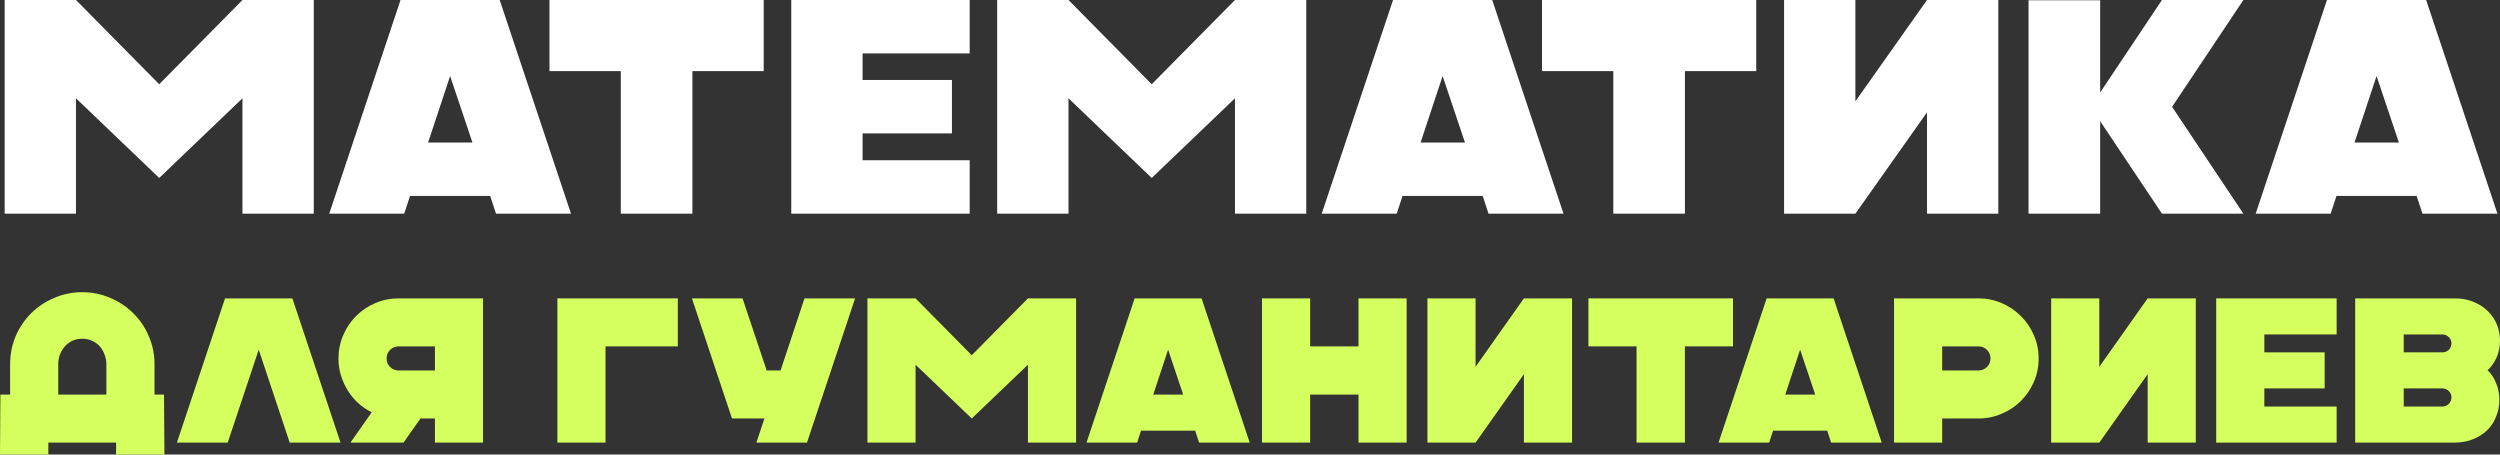
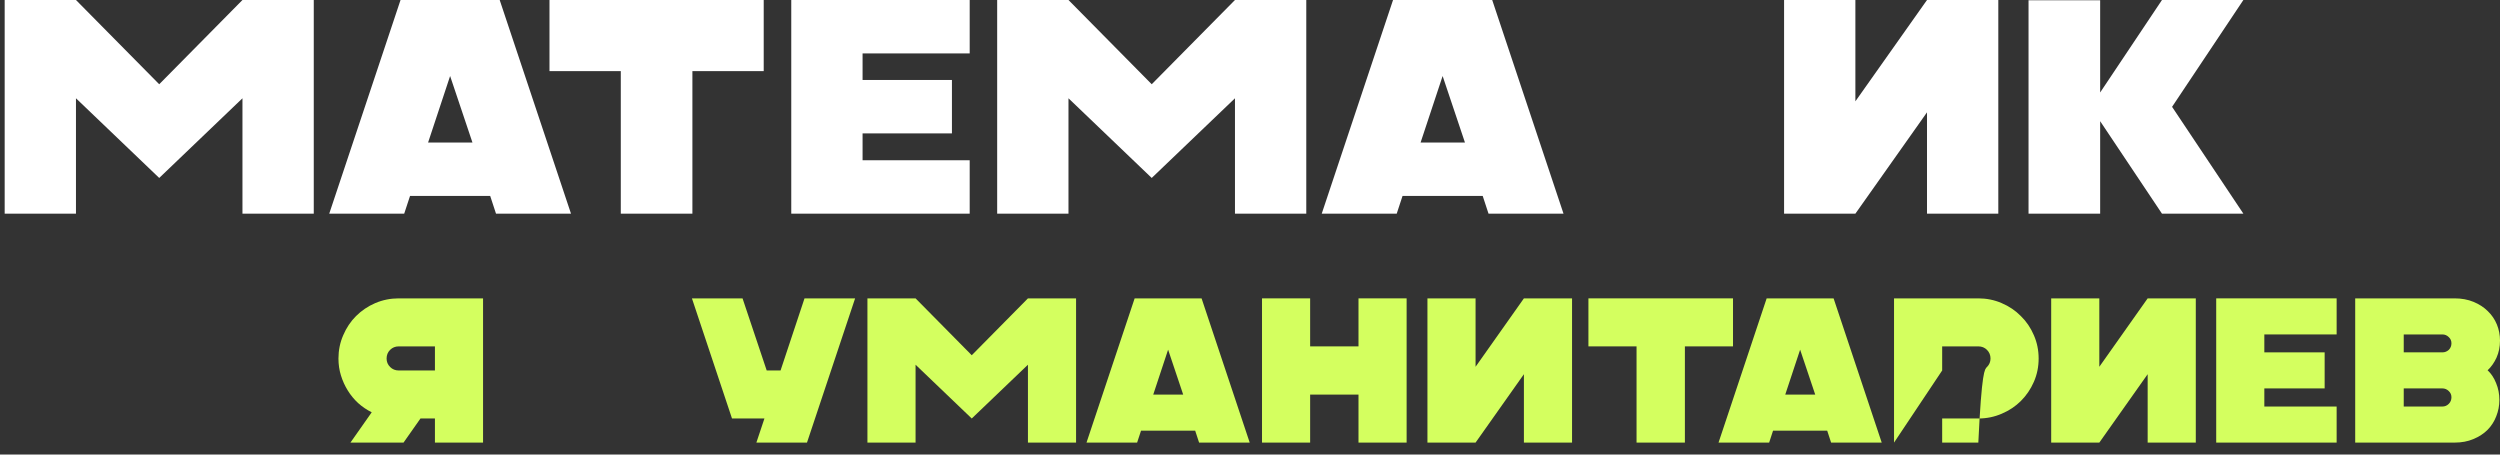
<svg xmlns="http://www.w3.org/2000/svg" width="176" height="32" viewBox="0 0 176 32" fill="none">
  <rect x="0" y="0" width="176" height="32" fill="#333333" stroke="none" />
  <path d="M5.348 0L11.209 5.931L17.069 0H22.089V15.042H17.069V6.919L11.209 12.528L5.348 6.919V15.042H0.329V0H5.348Z" fill="white" />
  <path d="M35.178 0L40.198 15.042H34.919L34.51 13.796H28.866L28.456 15.042H23.178L28.198 0H35.178ZM30.137 10.035H33.261L31.688 5.351L30.137 10.035Z" fill="white" />
  <path d="M53.765 0V5.007H48.745V15.042H43.704V5.007H38.684V0H53.765Z" fill="white" />
  <path d="M55.705 15.042V0H68.266V3.761H60.725V5.63H67.016V9.391H60.725V11.282H68.266V15.042H55.705Z" fill="white" />
  <path d="M75.221 0L81.081 5.931L86.942 0H91.962V15.042H86.942V6.919L81.081 12.528L75.221 6.919V15.042H70.201V0H75.221Z" fill="white" />
  <path d="M105.051 0L110.071 15.042H104.792L104.383 13.796H98.738L98.329 15.042H93.05L98.07 0H105.051ZM100.009 10.035H103.133L101.561 5.351L100.009 10.035Z" fill="white" />
-   <path d="M123.638 0V5.007H118.618V15.042H113.577V5.007H108.557V0H123.638Z" fill="white" />
  <path d="M135.661 15.042V7.908L130.619 15.042H125.599V0H130.619V7.134L135.661 0H140.681V15.042H135.661Z" fill="white" />
  <path d="M142.809 15.042V0.021H147.851V6.511L152.203 0H157.934L152.914 7.521L157.934 15.042H152.203L147.851 8.531V15.042H142.809Z" fill="white" />
-   <path d="M170.8 0L175.82 15.042H170.541L170.132 13.796H164.487L164.078 15.042H158.8L163.819 0H170.8ZM165.758 10.035H168.882L167.31 5.351L165.758 10.035Z" fill="white" />
-   <path d="M3.403 31.159V32H0L0.029 27.779H0.713V25.632C0.713 24.936 0.843 24.279 1.105 23.66C1.377 23.041 1.74 22.504 2.196 22.05C2.652 21.595 3.19 21.237 3.81 20.976C4.431 20.706 5.09 20.57 5.788 20.57C6.486 20.57 7.145 20.706 7.766 20.976C8.386 21.237 8.924 21.595 9.38 22.05C9.845 22.504 10.209 23.041 10.471 23.66C10.742 24.279 10.878 24.936 10.878 25.632V27.779H11.547L11.576 32H8.173V31.159H3.403ZM4.101 27.779H7.489V25.632C7.489 25.4 7.446 25.178 7.359 24.965C7.281 24.743 7.17 24.549 7.024 24.385C6.879 24.221 6.699 24.09 6.486 23.993C6.282 23.897 6.05 23.848 5.788 23.848C5.536 23.848 5.303 23.897 5.09 23.993C4.886 24.09 4.712 24.221 4.566 24.385C4.421 24.549 4.305 24.743 4.217 24.965C4.14 25.178 4.101 25.4 4.101 25.632V27.779Z" fill="#D4FF5F" />
-   <path d="M20.584 21.005L23.973 31.159H20.395L18.214 24.617L16.032 31.159H12.455L15.843 21.005H20.584Z" fill="#D4FF5F" />
  <path d="M28.074 21.005H34.007V31.159H30.619V29.462H29.601L28.408 31.159H24.671L26.169 29.026C25.82 28.852 25.5 28.635 25.209 28.374C24.928 28.113 24.685 27.818 24.482 27.489C24.278 27.16 24.118 26.807 24.002 26.43C23.885 26.053 23.827 25.657 23.827 25.241C23.827 24.66 23.939 24.114 24.162 23.602C24.385 23.079 24.685 22.63 25.063 22.253C25.451 21.866 25.902 21.561 26.416 21.339C26.939 21.116 27.492 21.005 28.074 21.005ZM28.074 24.385C27.831 24.385 27.628 24.467 27.463 24.631C27.298 24.796 27.216 24.999 27.216 25.241C27.216 25.473 27.298 25.671 27.463 25.835C27.628 26 27.831 26.082 28.074 26.082H30.619V24.385H28.074Z" fill="#D4FF5F" />
-   <path d="M39.24 21.005H47.718V24.385H42.628V31.159H39.24V21.005Z" fill="#D4FF5F" />
  <path d="M52.275 21.005L53.976 26.082H54.951L56.638 21.005H60.2L56.812 31.159H53.249L53.816 29.462H51.533L48.712 21.005H52.275Z" fill="#D4FF5F" />
  <path d="M64.456 21.005L68.411 25.009L72.367 21.005H75.755V31.159H72.367V25.676L68.411 29.462L64.456 25.676V31.159H61.067V21.005H64.456Z" fill="#D4FF5F" />
  <path d="M84.591 21.005L87.979 31.159H84.416L84.14 30.317H80.33L80.053 31.159H76.49L79.879 21.005H84.591ZM81.188 27.779H83.296L82.235 24.617L81.188 27.779Z" fill="#D4FF5F" />
  <path d="M92.234 21.005V24.385H95.638V21.005H99.026V31.159H95.638V27.779H92.234V31.159H88.846V21.005H92.234Z" fill="#D4FF5F" />
  <path d="M107.283 31.159V26.343L103.88 31.159H100.492V21.005H103.88V25.821L107.283 21.005H110.672V31.159H107.283Z" fill="#D4FF5F" />
  <path d="M122.004 21.005V24.385H118.616V31.159H115.213V24.385H111.825V21.005H122.004Z" fill="#D4FF5F" />
  <path d="M129.085 21.005L132.473 31.159H128.91L128.634 30.317H124.824L124.548 31.159H120.985L124.373 21.005H129.085ZM125.682 27.779H127.791L126.729 24.617L125.682 27.779Z" fill="#D4FF5F" />
-   <path d="M133.34 31.159V21.005H139.274C139.855 21.005 140.403 21.116 140.917 21.339C141.441 21.561 141.891 21.866 142.27 22.253C142.657 22.63 142.963 23.079 143.186 23.602C143.409 24.114 143.52 24.66 143.52 25.241C143.52 25.821 143.409 26.367 143.186 26.88C142.963 27.392 142.657 27.842 142.27 28.229C141.891 28.606 141.441 28.906 140.917 29.128C140.403 29.35 139.855 29.462 139.274 29.462H136.729V31.159H133.34ZM136.729 26.082H139.274C139.516 26.082 139.72 26 139.884 25.835C140.049 25.671 140.132 25.473 140.132 25.241C140.132 24.999 140.049 24.796 139.884 24.631C139.72 24.467 139.516 24.385 139.274 24.385H136.729V26.082Z" fill="#D4FF5F" />
+   <path d="M133.34 31.159V21.005H139.274C139.855 21.005 140.403 21.116 140.917 21.339C141.441 21.561 141.891 21.866 142.27 22.253C142.657 22.63 142.963 23.079 143.186 23.602C143.409 24.114 143.52 24.66 143.52 25.241C143.52 25.821 143.409 26.367 143.186 26.88C142.963 27.392 142.657 27.842 142.27 28.229C141.891 28.606 141.441 28.906 140.917 29.128C140.403 29.35 139.855 29.462 139.274 29.462H136.729V31.159H133.34ZH139.274C139.516 26.082 139.72 26 139.884 25.835C140.049 25.671 140.132 25.473 140.132 25.241C140.132 24.999 140.049 24.796 139.884 24.631C139.72 24.467 139.516 24.385 139.274 24.385H136.729V26.082Z" fill="#D4FF5F" />
  <path d="M151.195 31.159V26.343L147.792 31.159H144.404V21.005H147.792V25.821L151.195 21.005H154.584V31.159H151.195Z" fill="#D4FF5F" />
  <path d="M156.021 31.159V21.005H164.499V23.544H159.409V24.806H163.655V27.344H159.409V28.62H164.499V31.159H156.021Z" fill="#D4FF5F" />
  <path d="M165.806 31.159V21.005H172.801C173.295 21.005 173.741 21.087 174.139 21.252C174.536 21.416 174.871 21.634 175.142 21.905C175.423 22.175 175.636 22.49 175.782 22.847C175.927 23.205 176 23.582 176 23.979C176 24.414 175.918 24.815 175.753 25.183C175.588 25.541 175.38 25.835 175.127 26.067C175.38 26.3 175.578 26.599 175.724 26.967C175.879 27.334 175.956 27.731 175.956 28.156C175.956 28.553 175.884 28.935 175.738 29.302C175.603 29.66 175.399 29.979 175.127 30.259C174.856 30.53 174.521 30.748 174.124 30.912C173.736 31.076 173.295 31.159 172.801 31.159H165.806ZM169.223 24.806H171.943C172.117 24.806 172.267 24.747 172.393 24.631C172.519 24.506 172.582 24.351 172.582 24.167C172.582 23.993 172.519 23.848 172.393 23.732C172.267 23.607 172.117 23.544 171.943 23.544H169.223V24.806ZM169.223 28.62H171.943C172.117 28.62 172.267 28.558 172.393 28.432C172.519 28.306 172.582 28.151 172.582 27.968C172.582 27.794 172.519 27.648 172.393 27.532C172.267 27.407 172.117 27.344 171.943 27.344H169.223V28.62Z" fill="#D4FF5F" />
</svg>